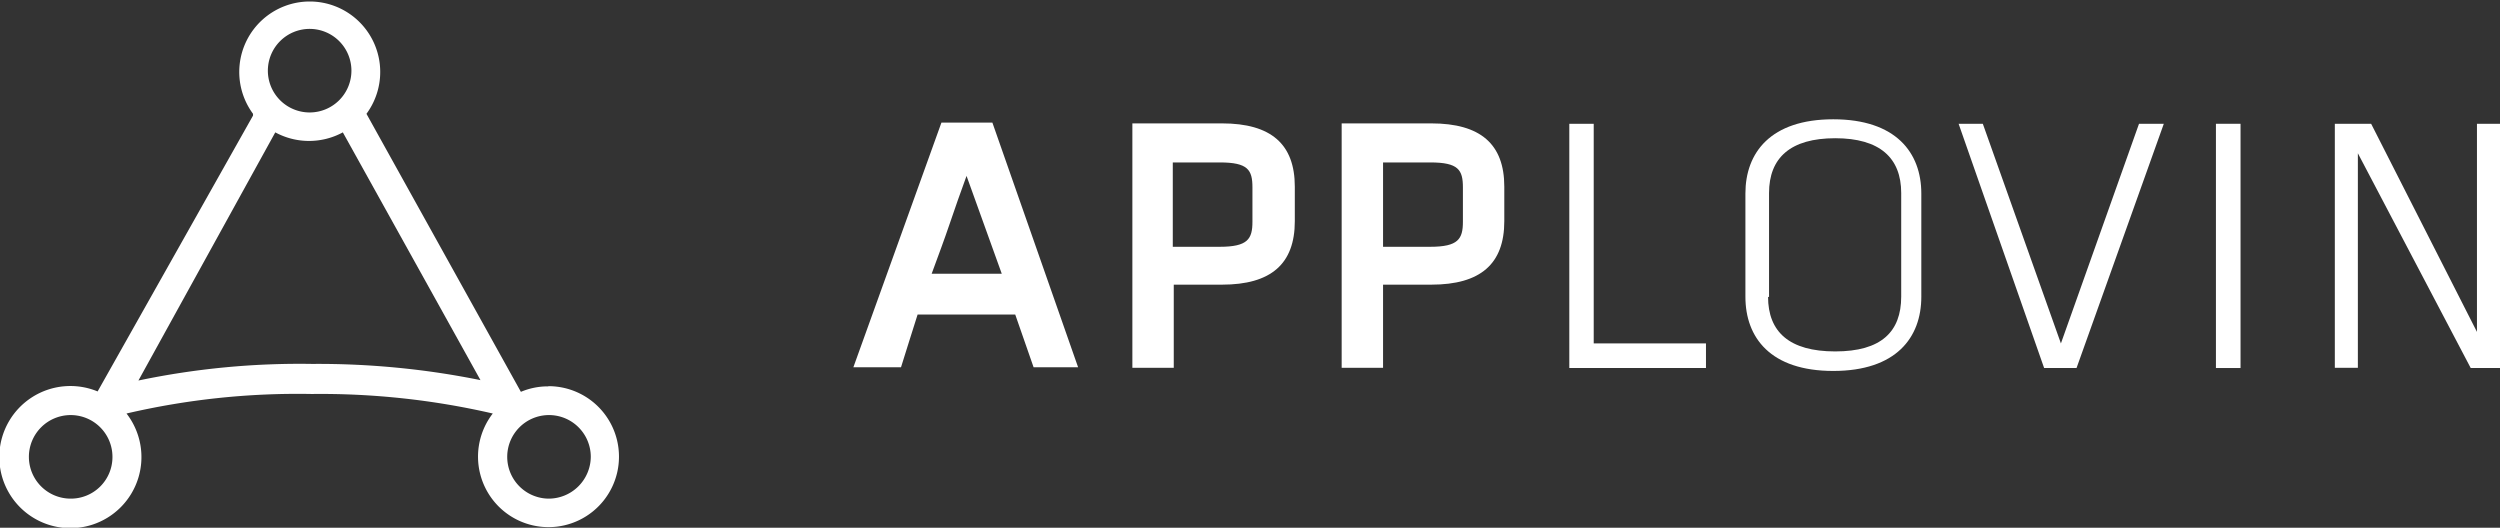
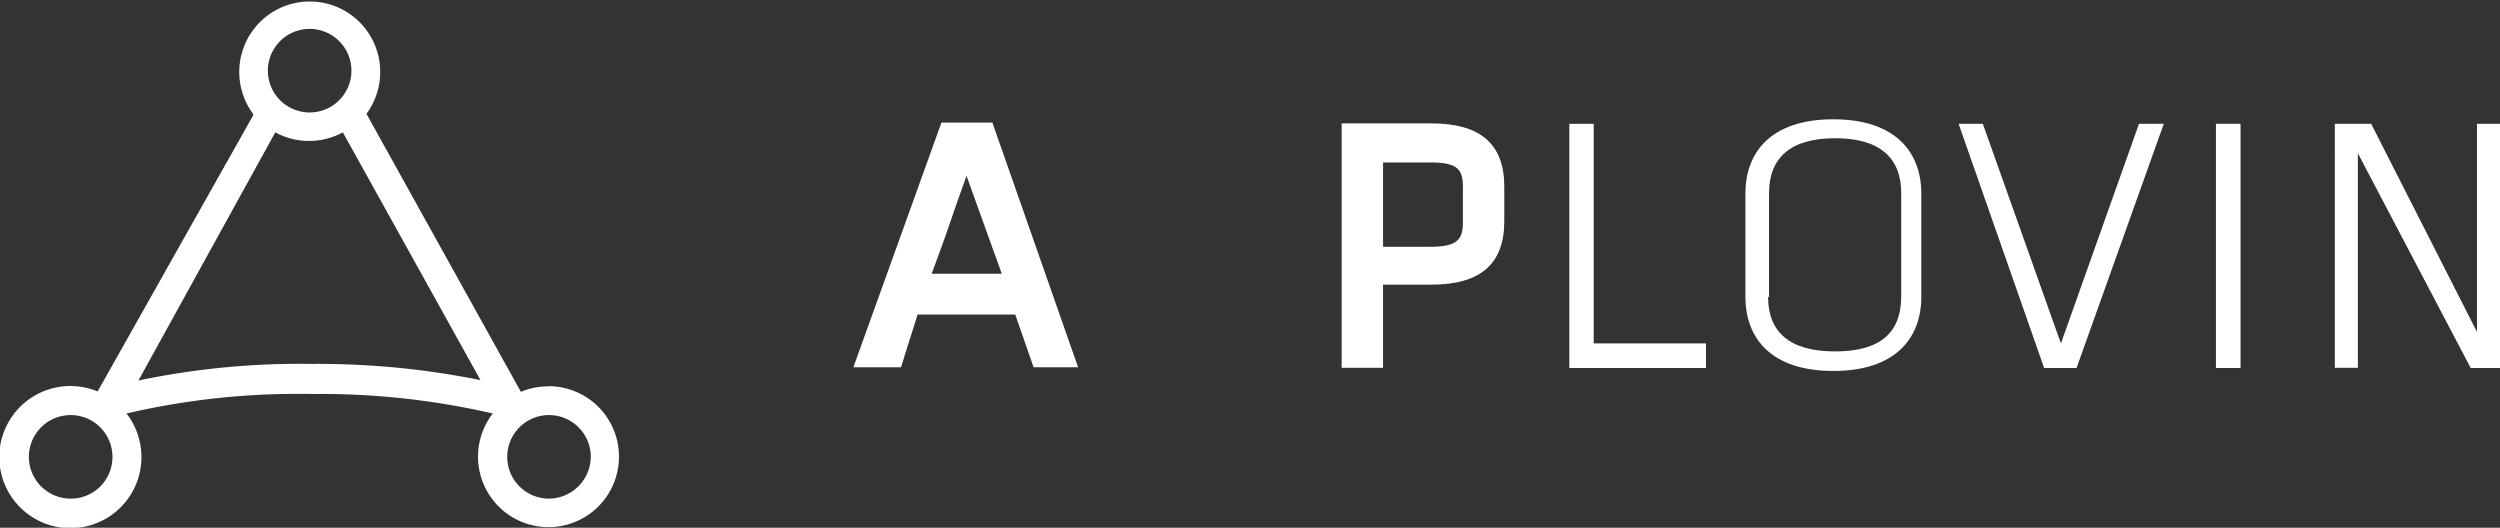
<svg xmlns="http://www.w3.org/2000/svg" width="128.05" height="27.03" viewBox="0 0 128.05 27.03">
  <rect x="0" y="0" width="128.05" height="27.03" fill="#333333" stroke="none" />
  <defs>
    <style>
      .cls-1 {
        fill: #fff;
      }
    </style>
  </defs>
  <title>full-logo</title>
  <g id="Layer_2" data-name="Layer 2">
    <g id="Layer_1-2" data-name="Layer 1">
      <g>
        <path id="Shape" class="cls-1" d="M52.94,18.81,52,16.11H47c-.13.42-.28.87-.43,1.36l-.42,1.34H43.71L48.22,6.28h2.61l4.39,12.53ZM49.51,9c-.31.85-.6,1.67-.87,2.47s-.59,1.65-.92,2.55h3.59l-1.8-5Z" />
-         <path class="cls-1" d="M62.54,6.32H58V18.84h2.12V14.58h2.47c2.51,0,3.73-1.06,3.73-3.25V9.56c0-2.18-1.22-3.24-3.73-3.24Zm-2.47,2h2.41c1.44,0,1.67.38,1.67,1.28v1.76c0,.88-.24,1.28-1.67,1.28H60.07V8.29Z" />
        <path class="cls-1" d="M73.31,6.32H68.72V18.84h2.12V14.58h2.47c2.52,0,3.74-1.06,3.74-3.25V9.56c0-2.18-1.22-3.24-3.74-3.24Zm-2.47,2h2.42c1.44,0,1.67.38,1.67,1.28v1.76c0,.88-.24,1.28-1.67,1.28H70.84V8.29Z" />
        <path class="cls-1" d="M81.62,17.59h5.76v1.26h-7V6.34h1.25V17.59Z" />
        <path class="cls-1" d="M98.41,15.2c0,2.09-1.29,3.8-4.51,3.8s-4.5-1.71-4.5-3.8V9.91c0-2.09,1.29-3.8,4.5-3.8s4.51,1.71,4.51,3.8V15.2Zm-7.85,0C90.56,17,91.65,18,94,18s3.38-1,3.38-2.81V9.89c0-1.8-1.09-2.81-3.38-2.81s-3.39,1-3.39,2.81v5.33Z" />
        <path class="cls-1" d="M100.32,6.34h1.24l4,11.25,4-11.25h1.27l-4.47,12.51h-1.66L100.32,6.34Z" />
        <path class="cls-1" d="M114.76,18.85H113.5V6.34h1.26V18.85Z" />
        <path class="cls-1" d="M120.77,7.84v11h-1.18V6.34h1.86L126.87,17V6.34h1.18V18.85h-1.5l-5.78-11Z" />
        <g id="Layer_6" data-name="Layer 6">
          <path class="cls-1" d="M28.08,19.79a3.54,3.54,0,0,0-1.4.28L18.77,5.83l0,0a3.61,3.61,0,1,0-5.81,0l0,.09L5,20.05a3.64,3.64,0,1,0,1.48,1.13,38.61,38.61,0,0,1,9.49-1,39.24,39.24,0,0,1,9.27,1,3.61,3.61,0,1,0,2.85-1.4ZM15.86,1.48a2.14,2.14,0,1,1-2.14,2.13A2.14,2.14,0,0,1,15.86,1.48ZM3.63,25.54A2.14,2.14,0,1,1,5.76,23.4,2.13,2.13,0,0,1,3.63,25.54ZM16,18.64a40.29,40.29,0,0,0-8.91.85L14.1,6.78h0a3.63,3.63,0,0,0,3.46,0l7.05,12.69A41.86,41.86,0,0,0,16,18.64Zm12.12,6.9a2.14,2.14,0,1,1,2.14-2.14A2.16,2.16,0,0,1,28.08,25.54Z" />
        </g>
      </g>
    </g>
  </g>
</svg>